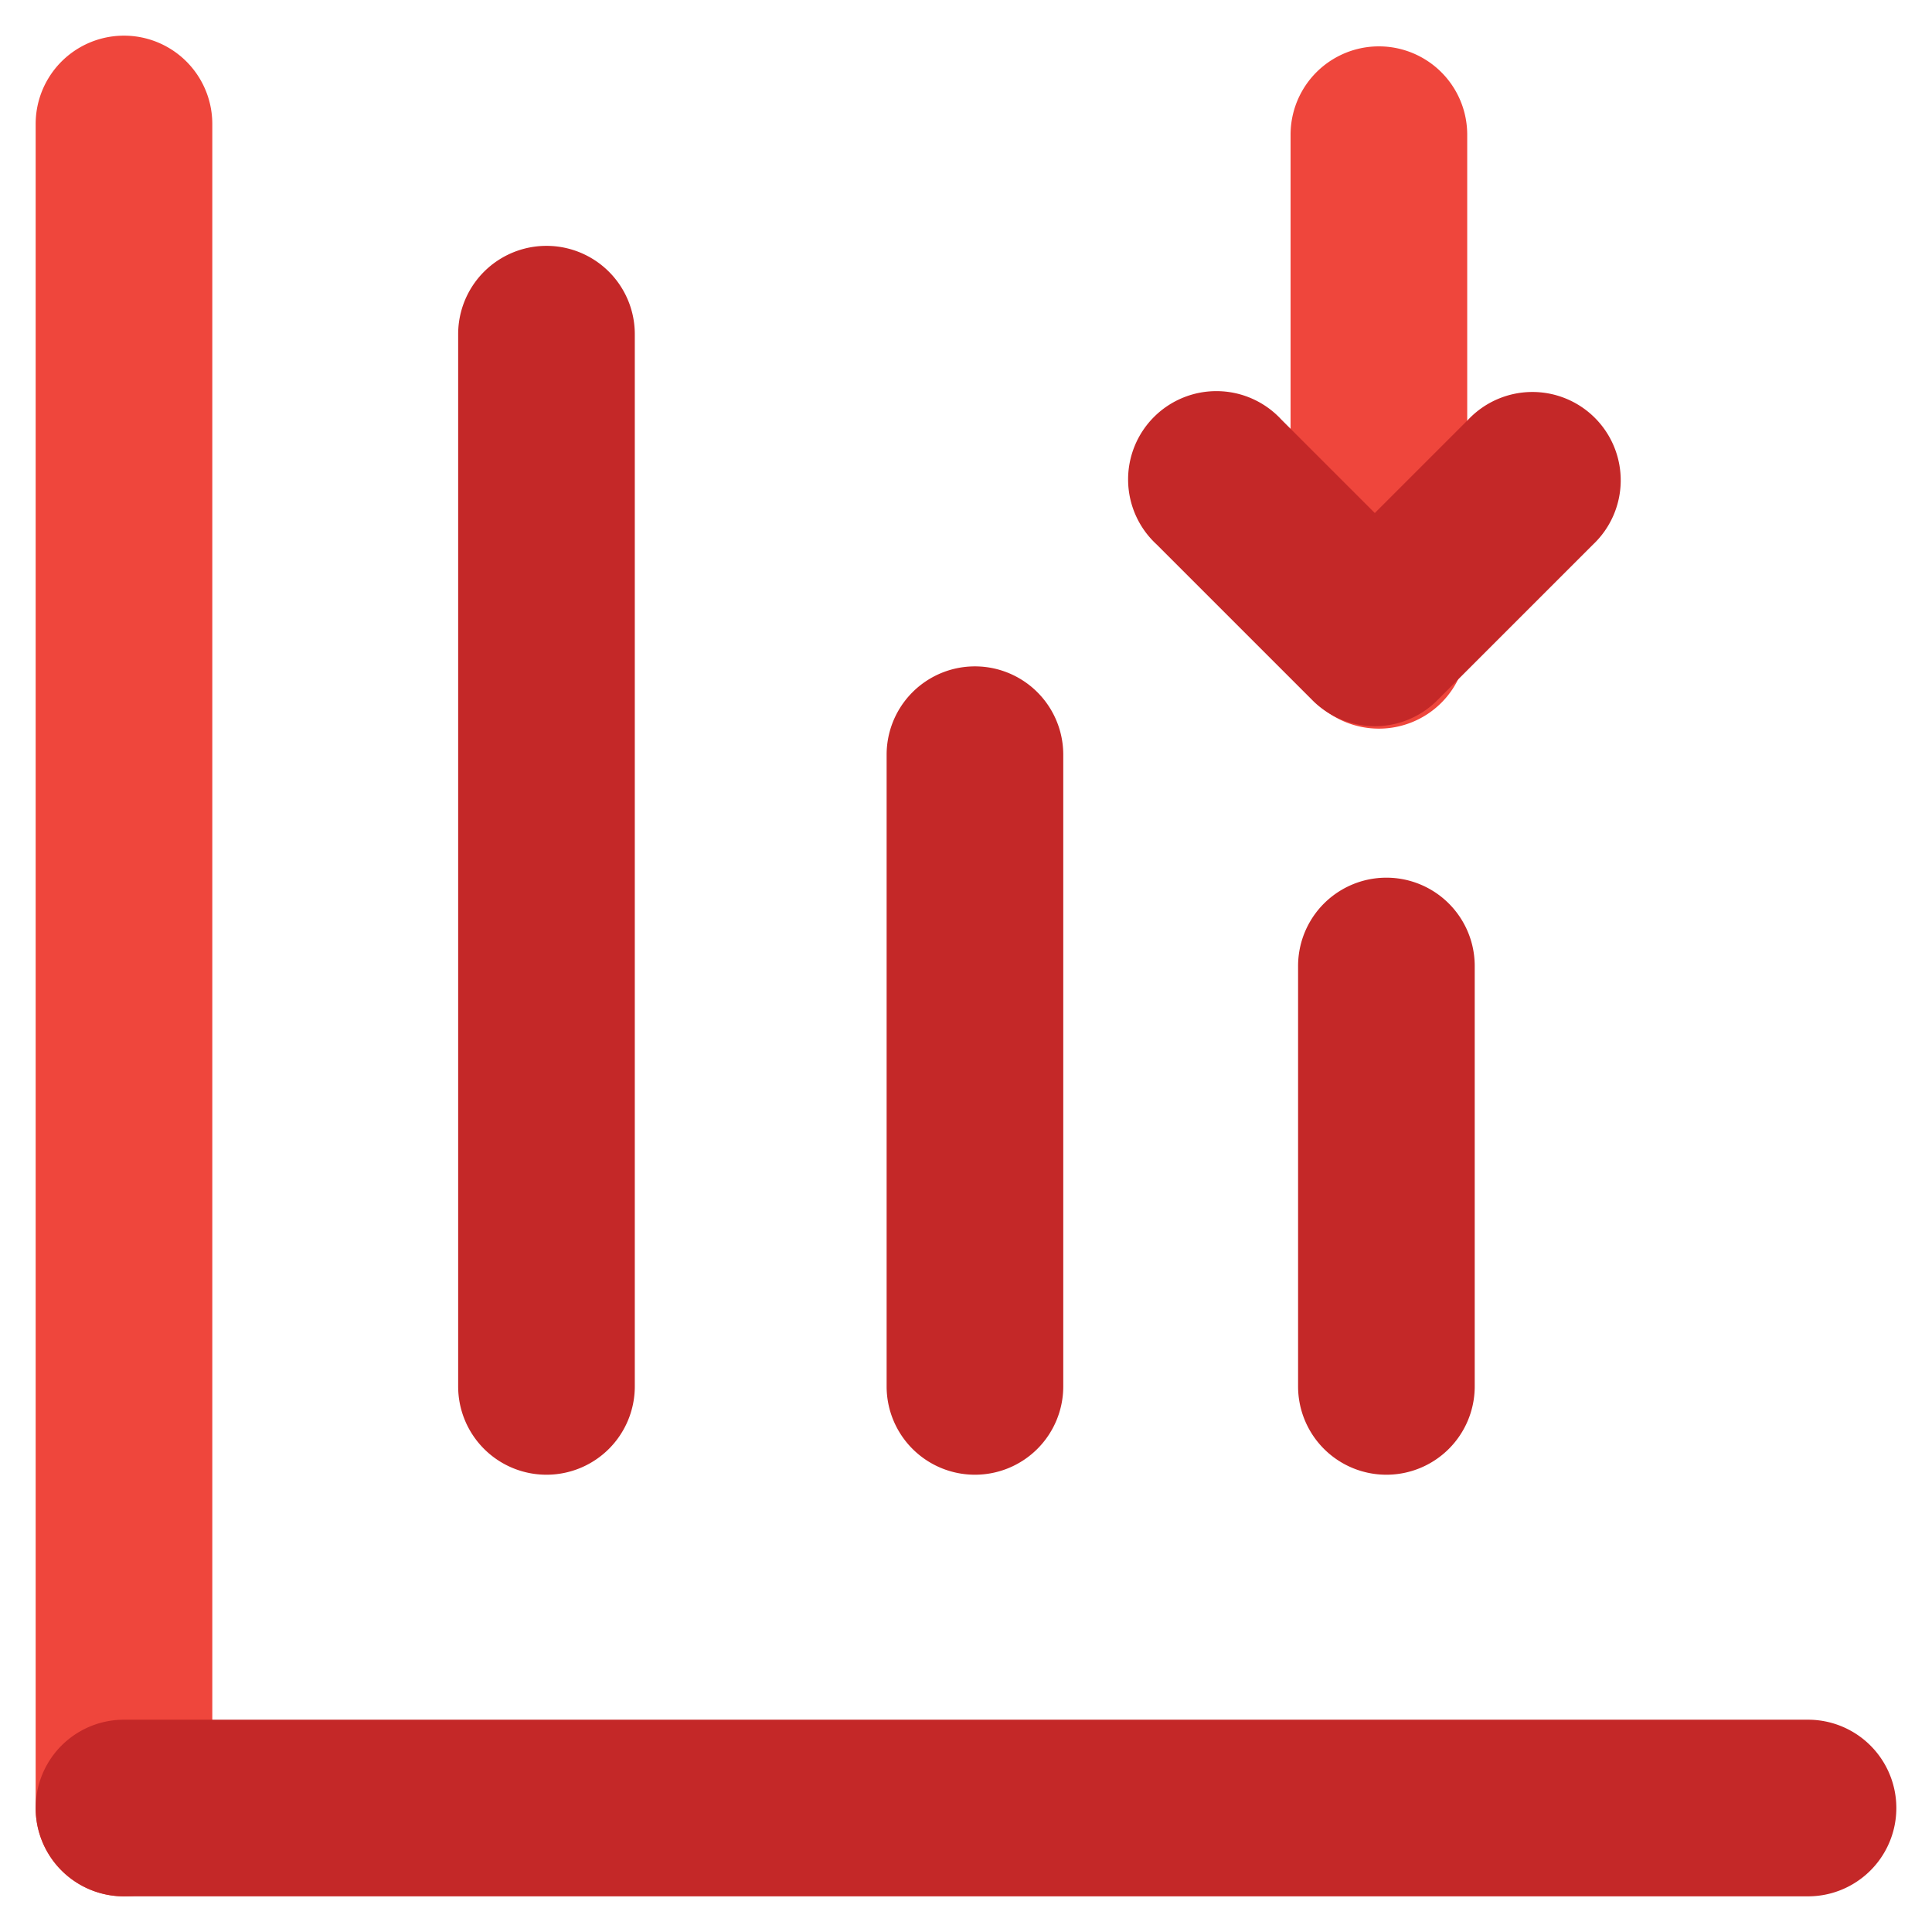
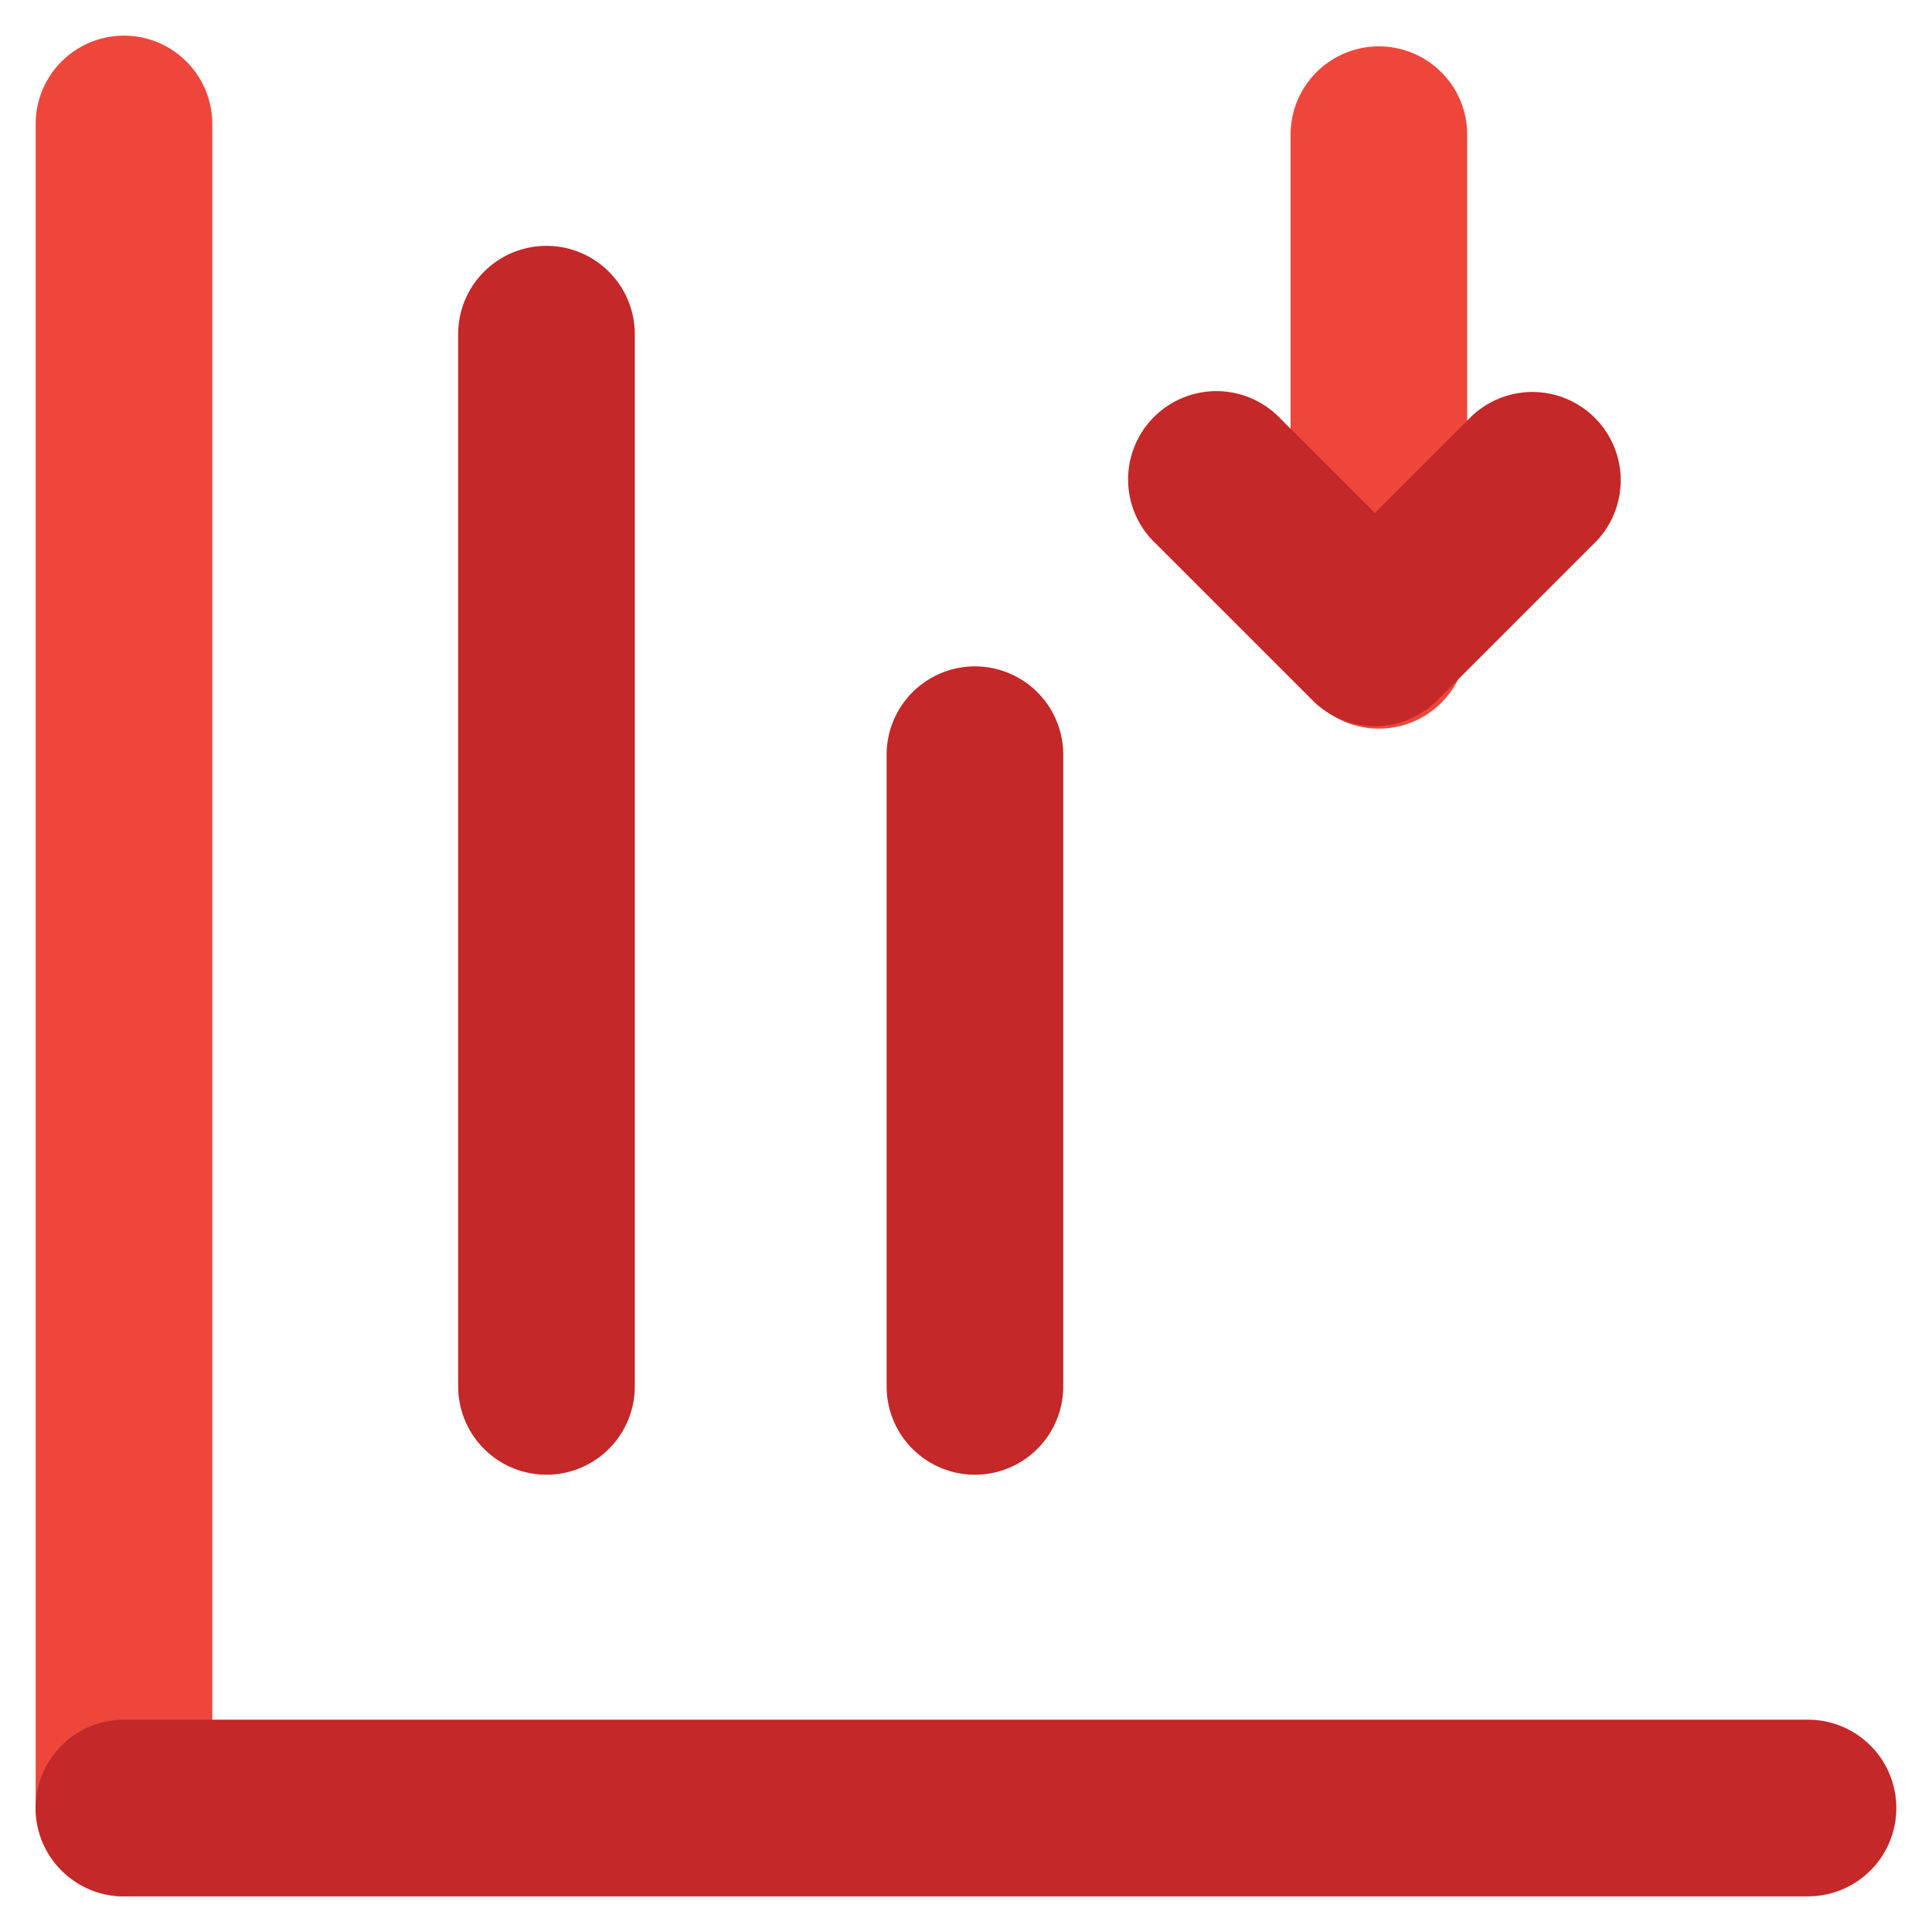
<svg xmlns="http://www.w3.org/2000/svg" id="Layer_1" data-name="Layer 1" viewBox="0 0 175 175">
  <defs>
    <style>.cls-1{fill:#ef463c;}.cls-2{fill:#c42828;}</style>
  </defs>
  <g id="Graph_Bars_Last" data-name="Graph Bars Last">
    <path class="cls-1" d="M11.23,171.77a8,8,0,0,1-8-8V11.23a8,8,0,0,1,16,0V163.77A8,8,0,0,1,11.23,171.77Z" />
    <path class="cls-2" d="M163.77,171.77H11.23a8,8,0,1,1,0-16H163.77a8,8,0,0,1,0,16Z" />
    <path class="cls-2" d="M88.31,133.58a8,8,0,0,1-8-8V68.36a8,8,0,0,1,16,0v57.22A8,8,0,0,1,88.31,133.58Z" />
    <path class="cls-2" d="M49.5,133.58a8,8,0,0,1-8-8V30.27a8,8,0,1,1,16,0v95.31A8,8,0,0,1,49.5,133.58Z" />
-     <path class="cls-2" d="M125.58,133.58a8,8,0,0,1-8-8V87.5a8,8,0,0,1,16,0v38.08A8,8,0,0,1,125.58,133.58Z" />
    <path class="cls-1" d="M124.9,66a8,8,0,0,1-8-8V12.2a8,8,0,1,1,16,0V58A8,8,0,0,1,124.9,66Z" />
    <path class="cls-2" d="M124.53,65.78a8,8,0,0,1-5.65-2.35L104.75,49.3A8,8,0,1,1,116.06,38l8.47,8.47L133,38A8,8,0,1,1,144.32,49.3L130.19,63.43A8,8,0,0,1,124.53,65.78Z" />
  </g>
</svg>